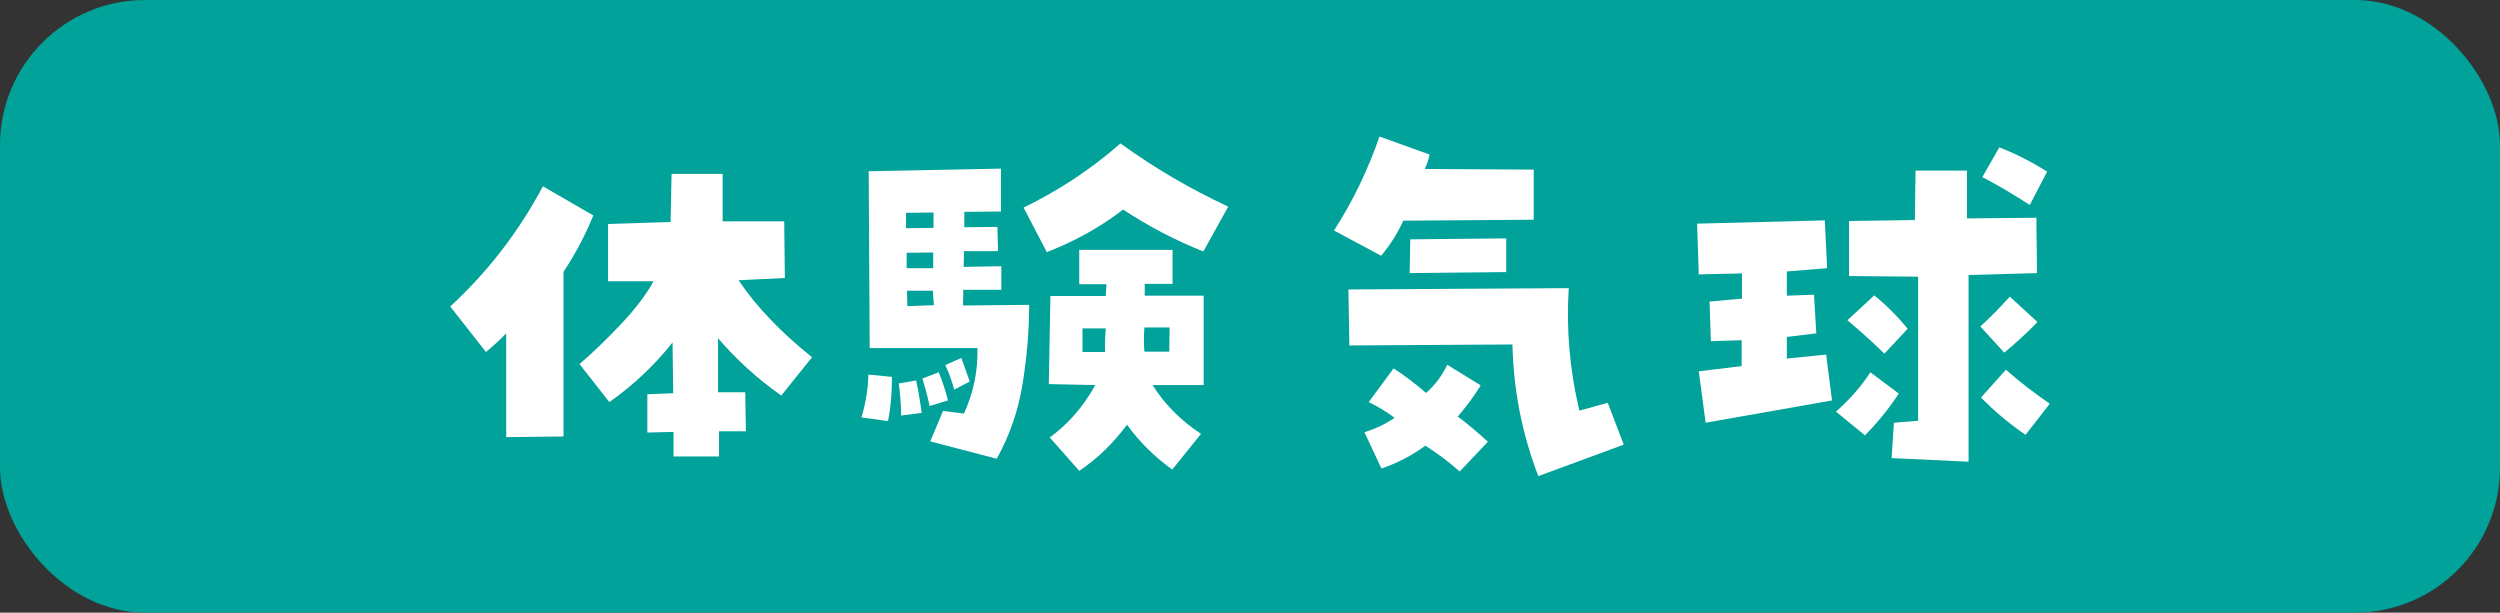
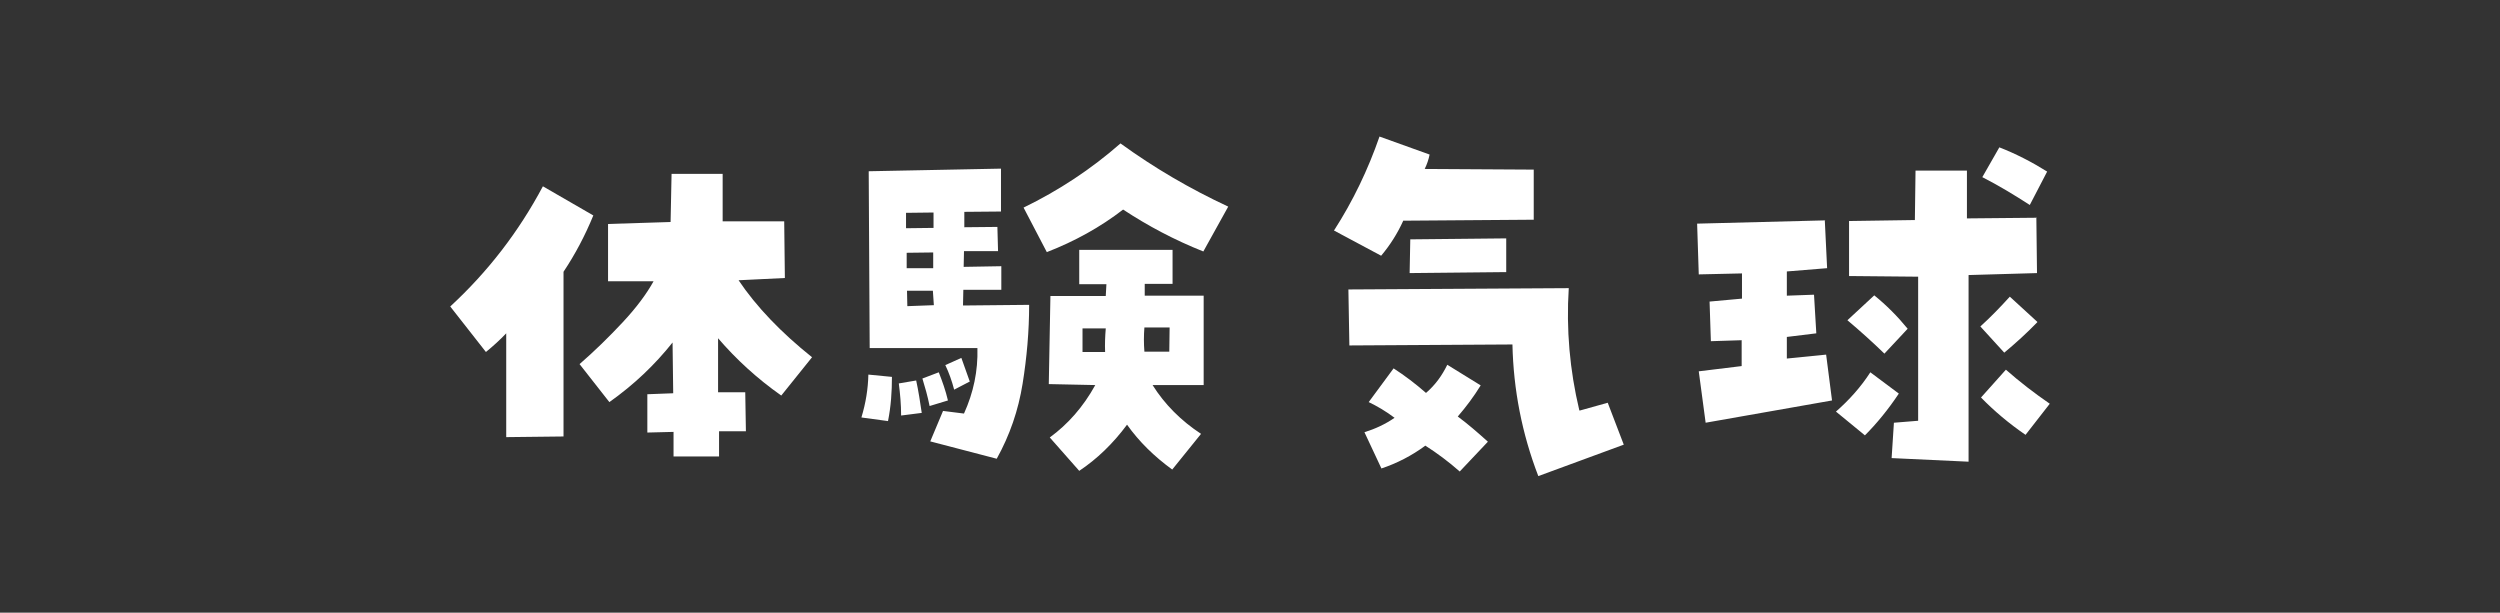
<svg xmlns="http://www.w3.org/2000/svg" id="_レイヤー_2" viewBox="0 0 76.35 18.71">
  <rect x="0" y="0" width="76.35" height="18.71" fill="#333333" stroke="none" />
  <defs>
    <style>.cls-1{fill:#fff;}.cls-2{fill:#00a29a;}</style>
  </defs>
  <g id="_レイヤー1">
-     <rect class="cls-2" x="0" width="76.35" height="18.71" rx="4.43" ry="4.43" />
    <path class="cls-1" d="M15.46,10.18c-.19.2-.4.39-.62.57l-1.09-1.39c1.15-1.06,2.09-2.28,2.83-3.67l1.54.89c-.25.61-.55,1.18-.91,1.72v5.03l-1.75.02v-3.16ZM22.55,8.55c.55.82,1.31,1.61,2.25,2.36l-.94,1.17c-.74-.52-1.38-1.11-1.93-1.75v1.65h.83s.02,1.19.02,1.19h-.82v.77h-1.39v-.75l-.8.02v-1.17s.79-.03.79-.03l-.02-1.55c-.54.68-1.18,1.29-1.93,1.82l-.91-1.16c.46-.4.9-.83,1.32-1.28s.73-.87.94-1.25h-1.39v-1.75l1.91-.06.03-1.47h1.56v1.45h1.88s.02,1.73.02,1.73l-1.44.07Z" />
    <path class="cls-1" d="M26.31,12.74c.13-.43.2-.86.21-1.3l.72.07c0,.45-.03.9-.12,1.35l-.81-.11ZM29.41,9.33l2.02-.02c0,.8-.07,1.6-.2,2.41-.13.81-.39,1.57-.79,2.29l-2.03-.53.39-.93.64.08c.29-.64.43-1.3.41-2h-3.29l-.03-5.4,4.04-.08v1.31s-1.12.01-1.12.01v.47s1.01-.01,1.01-.01l.02.74h-1.04s-.01.48-.01.48l1.15-.02v.72h-1.16s-.01.47-.01.47ZM27.45,11.71l.53-.09c.07.32.12.65.17.99l-.63.08c0-.34-.03-.66-.07-.98ZM28.51,6.96v-.47s-.84.01-.84.01v.47s.84-.01.84-.01ZM28.5,8.18v-.47s-.81.01-.81.01v.47h.81ZM28.52,9.32l-.03-.44h-.79s.01.47.01.47l.81-.03ZM28.67,11.37c.11.28.21.56.28.86l-.56.17c-.06-.3-.14-.58-.22-.84l.5-.19ZM29.62,11.65l-.48.25c-.07-.27-.16-.52-.27-.75l.49-.22.26.73ZM34.22,4.38c1.02.74,2.11,1.38,3.29,1.93l-.76,1.37c-.88-.35-1.69-.78-2.45-1.28-.7.54-1.48.97-2.33,1.3l-.71-1.36c1.07-.52,2.06-1.17,2.96-1.96ZM34.96,8.66v.37h1.8v2.73h-1.56c.37.59.87,1.09,1.48,1.49l-.88,1.09c-.55-.4-1.01-.85-1.38-1.37-.43.58-.92,1.05-1.46,1.41l-.9-1.02c.55-.4,1.02-.93,1.39-1.6l-1.42-.03.05-2.69h1.69l.02-.36h-.83v-1.05h2.85v1.04h-.85ZM33.75,10.75c-.01-.24,0-.48.02-.72h-.71v.72h.68ZM34.95,10c-.02.25-.02.49,0,.74h.76s.01-.74.01-.74h-.77Z" />
    <path class="cls-1" d="M42.86,6.73c-.18.4-.41.76-.68,1.08l-1.44-.77c.58-.9,1.04-1.86,1.39-2.87l1.53.55c-.03.15-.08.3-.15.44l3.33.02v1.53l-3.98.03ZM48.24,12.54l.86-.24.49,1.28-2.61.96c-.5-1.3-.76-2.64-.79-4.02l-4.98.03-.03-1.71,6.73-.04c-.08,1.26.03,2.5.32,3.72ZM42.19,14.31l-.52-1.11c.32-.1.63-.24.92-.44-.25-.19-.52-.35-.79-.48l.76-1.03c.34.22.67.47.99.75.28-.24.49-.53.65-.86l1.02.63c-.21.34-.44.65-.7.95.31.23.61.49.92.77l-.86.91c-.34-.3-.69-.56-1.05-.79-.42.31-.87.54-1.35.7ZM45.99,8.31l-2.94.03.02-1.03,2.93-.03v1.03Z" />
    <path class="cls-1" d="M55.73,6.74l.07,1.45-1.23.1v.74l.83-.03.07,1.18-.9.11v.66l1.2-.12.18,1.4-3.86.68-.21-1.57,1.31-.16v-.79l-.94.03-.04-1.21.99-.09v-.77l-1.32.03-.05-1.55,3.92-.1ZM56.96,13.3l-.89-.73c.4-.35.76-.75,1.05-1.2l.87.65c-.32.48-.67.91-1.04,1.28ZM57.24,9.02c.37.3.71.64,1.02,1.02l-.71.76c-.37-.36-.75-.7-1.13-1.02l.82-.76ZM62.19,6.63l.02,1.71-2.09.06v5.7s-2.35-.11-2.35-.11l.07-1.08.74-.06v-4.4s-2.11-.02-2.11-.02v-1.68s2.01-.03,2.01-.03l.02-1.51h1.57v1.46l2.11-.02ZM62.22,9.84c-.32.33-.66.64-1.01.93l-.73-.8c.31-.28.61-.59.9-.91l.84.77ZM60.5,12.14l.76-.85c.42.37.86.71,1.34,1.04l-.74.95c-.51-.35-.96-.73-1.36-1.14ZM61.06,4.5c.49.19.98.44,1.46.74l-.53,1.02c-.48-.31-.96-.6-1.45-.85l.52-.91Z" />
  </g>
</svg>